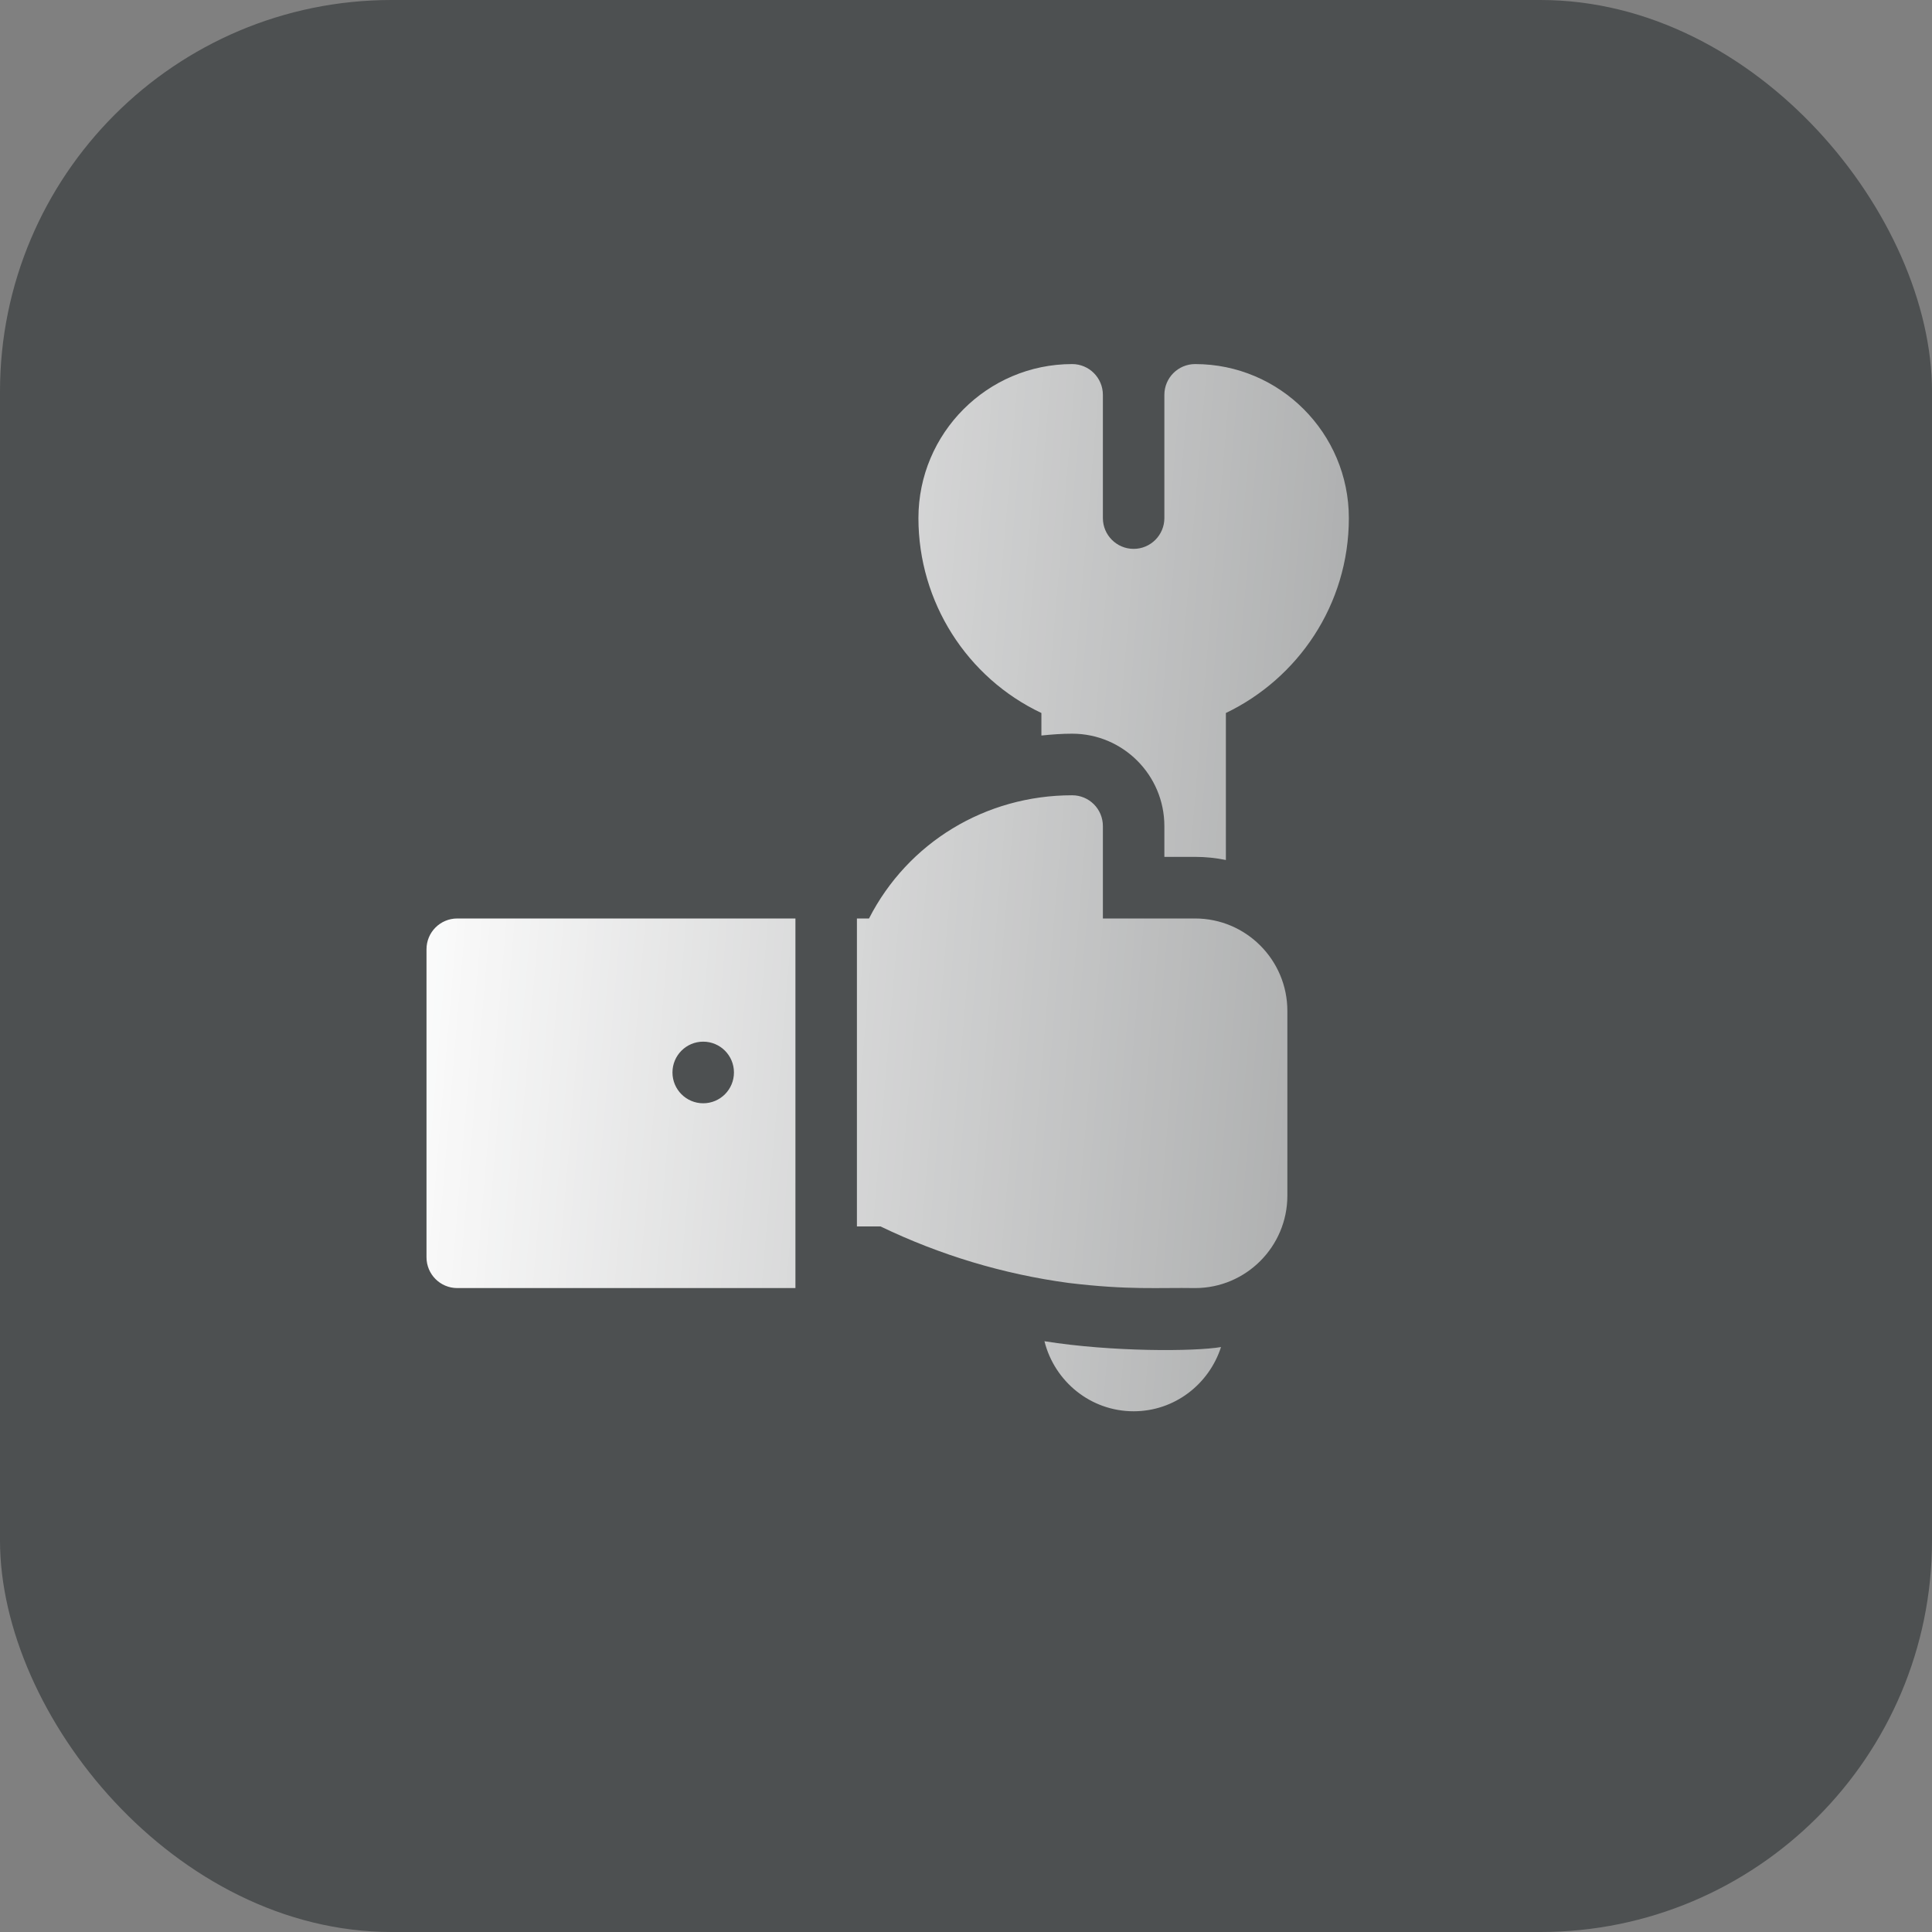
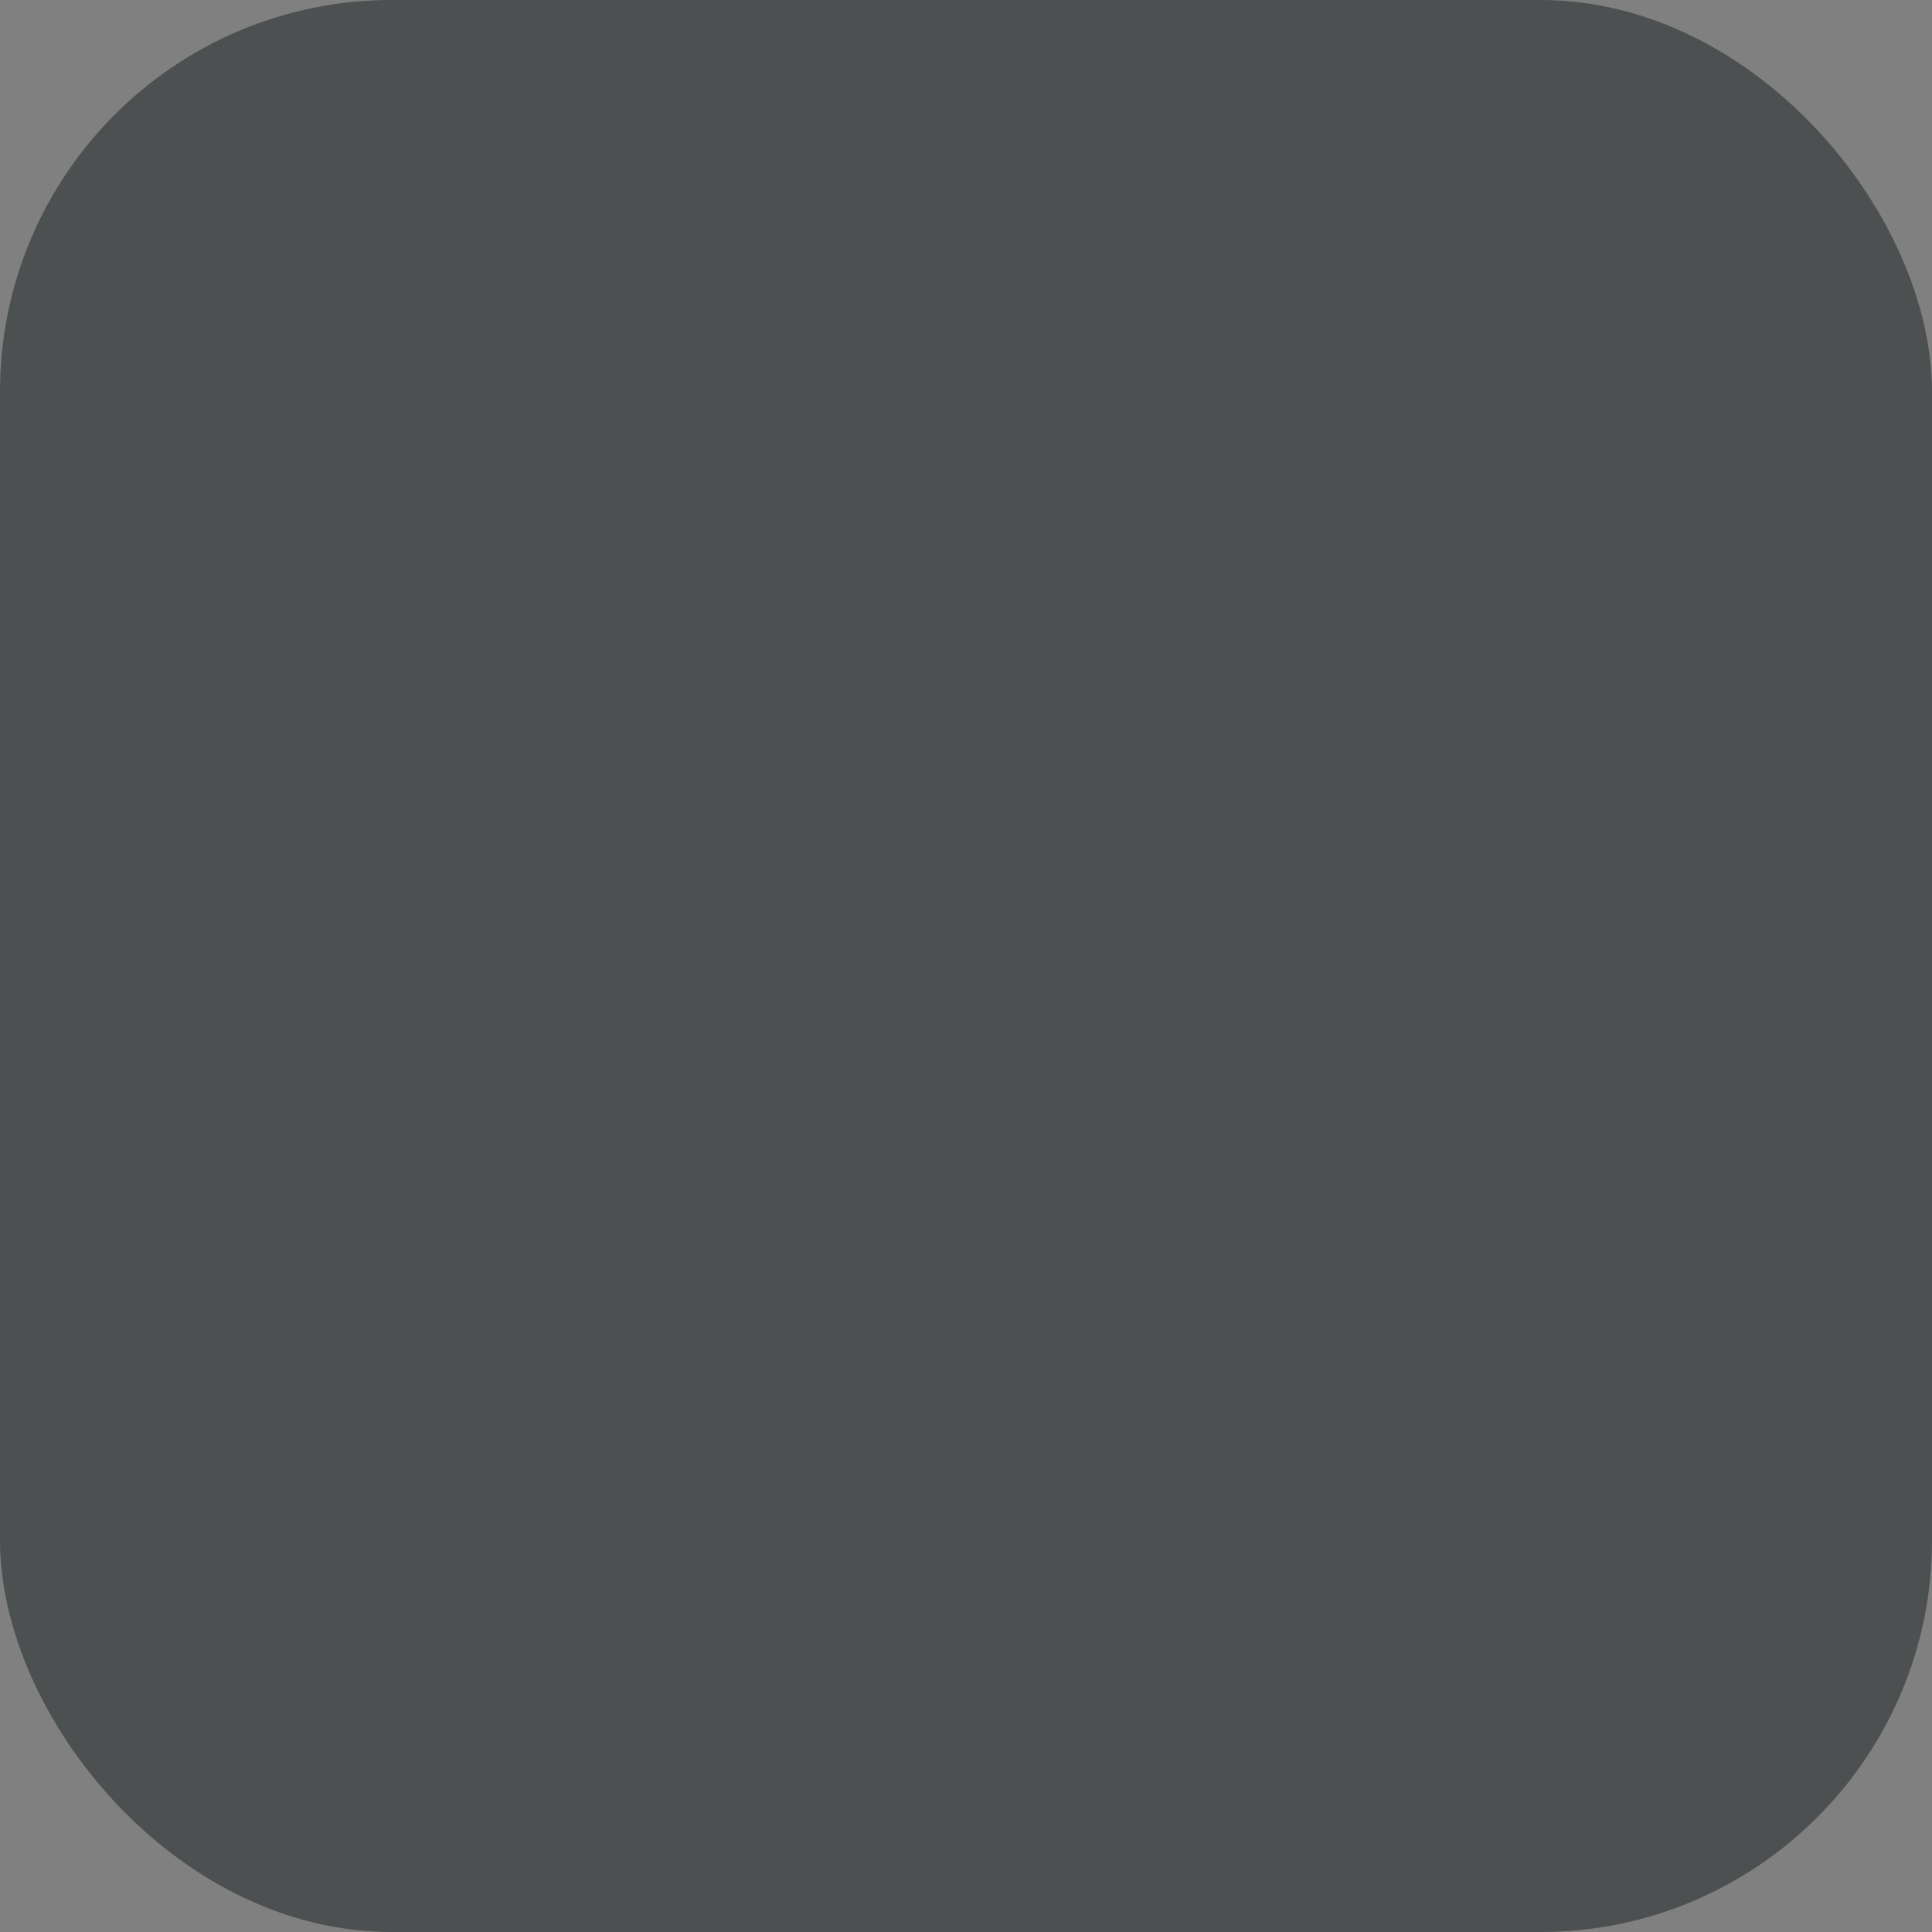
<svg xmlns="http://www.w3.org/2000/svg" width="74" height="74" viewBox="0 0 74 74" fill="none">
  <rect x="0" y="0" width="74" height="74" fill="#808080" stroke="none" />
  <rect width="74" height="74" rx="15" fill="#363A3B" fill-opacity="0.68" />
-   <path d="M16.336 36.359V48.156C16.336 48.808 16.863 49.336 17.514 49.336H30.467V35.18H17.514C16.863 35.18 16.336 35.707 16.336 36.359ZM26.934 39.898C27.585 39.898 28.112 40.426 28.112 41.078C28.112 41.73 27.585 42.258 26.934 42.258C26.284 42.258 25.757 41.73 25.757 41.078C25.757 40.426 26.284 39.898 26.934 39.898ZM45.776 35.18H42.243V31.641C42.243 30.988 41.717 30.461 41.066 30.461C37.742 30.461 34.77 32.275 33.285 35.18H32.822V46.976H33.728C36.01 48.074 38.425 48.801 40.923 49.139C43.241 49.42 44.39 49.312 45.776 49.336C47.724 49.336 49.309 47.748 49.309 45.797V38.719C49.309 36.767 47.724 35.18 45.776 35.18ZM39.888 27.31V28.172C40.277 28.132 40.668 28.102 41.066 28.102C43.014 28.102 44.598 29.689 44.598 31.641V32.82H45.776C46.179 32.82 46.573 32.862 46.954 32.94V27.309C49.704 25.992 51.664 23.171 51.664 19.844C51.664 16.592 49.024 13.945 45.776 13.945C45.125 13.945 44.598 14.473 44.598 15.125V19.844C44.598 20.495 44.069 21.023 43.421 21.023C42.772 21.023 42.243 20.495 42.243 19.844V15.125C42.243 14.473 41.716 13.945 41.066 13.945C37.818 13.945 35.178 16.592 35.178 19.844C35.178 23.06 37.038 25.962 39.888 27.31ZM40.005 51.372C40.389 52.909 41.769 54.055 43.421 54.055C44.991 54.055 46.309 53.017 46.768 51.595C45.75 51.769 42.586 51.784 40.005 51.372Z" fill="url(#paint0_linear_3076_877)" />
  <defs>
    <linearGradient id="paint0_linear_3076_877" x1="16.336" y1="13.945" x2="55.177" y2="17.214" gradientUnits="userSpaceOnUse">
      <stop stop-color="white" />
      <stop offset="1" stop-color="white" stop-opacity="0.51" />
    </linearGradient>
  </defs>
</svg>